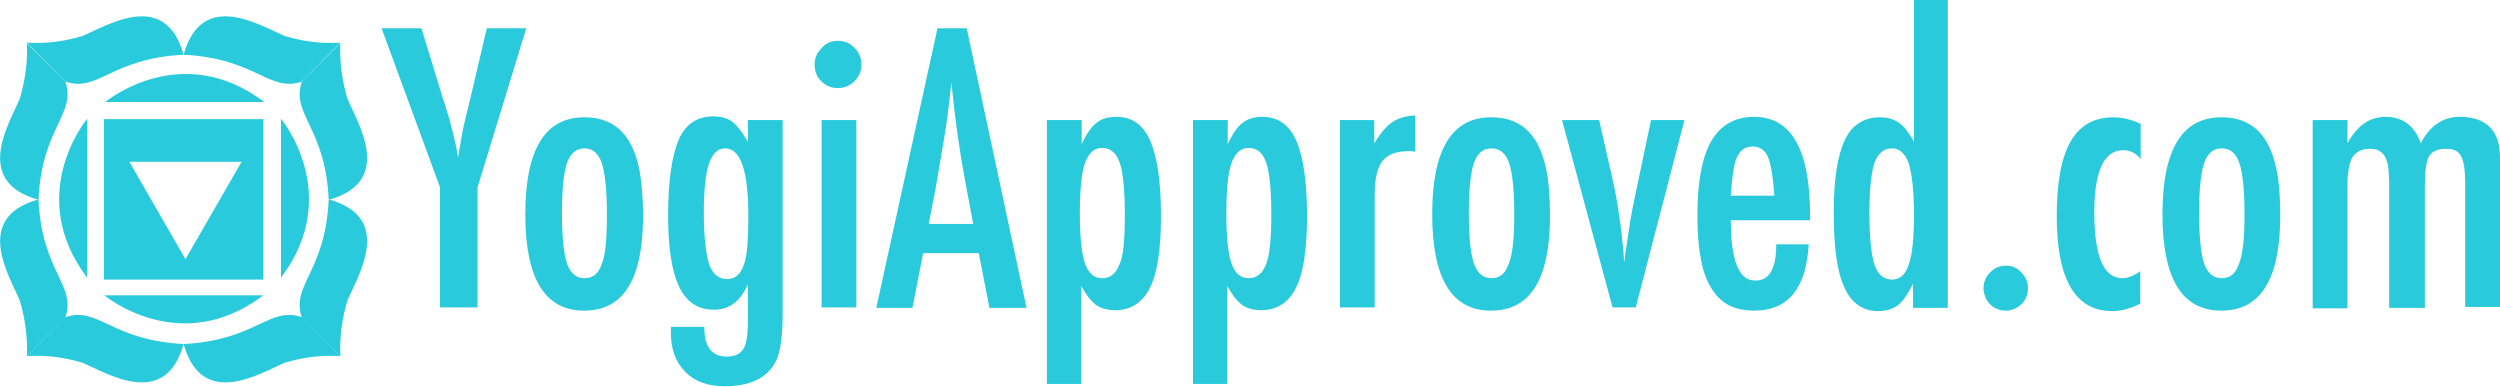
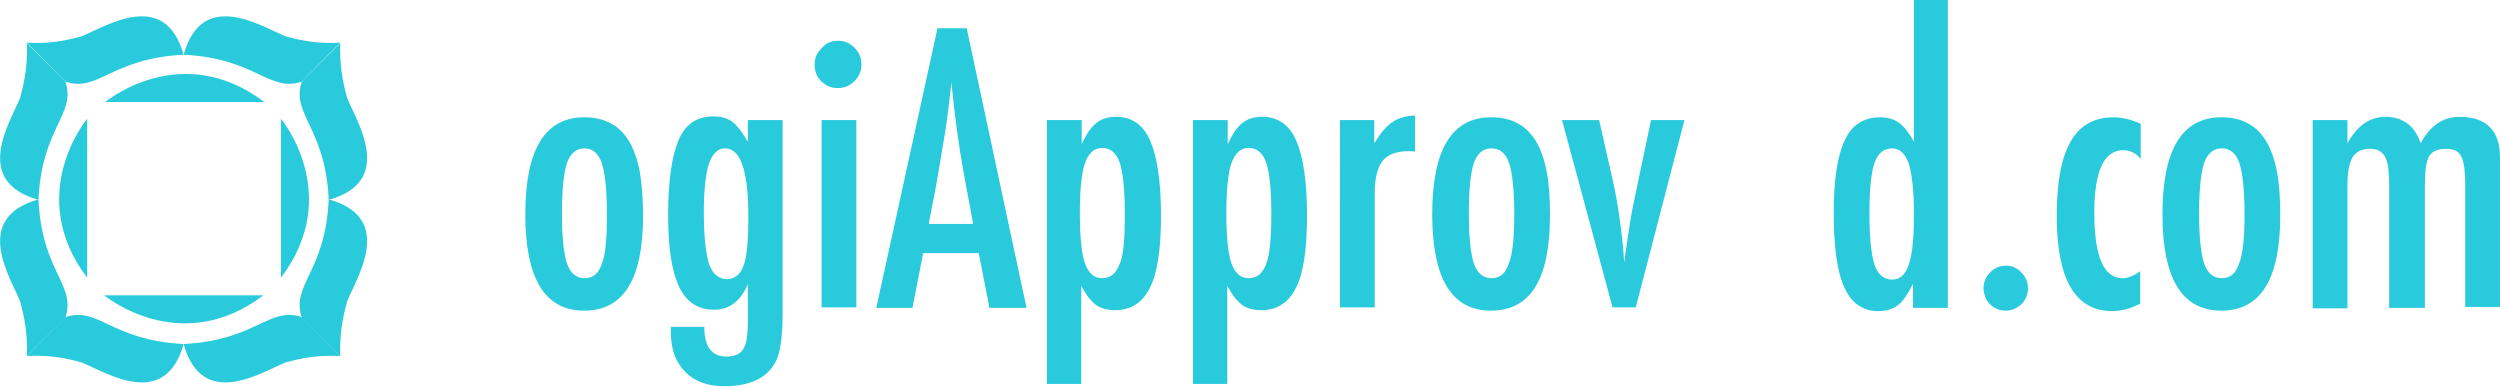
<svg xmlns="http://www.w3.org/2000/svg" version="1.1" id="Layer_1" x="0px" y="0px" viewBox="0 0 539.2 83.4" style="enable-background:new 0 0 539.2 83.4;" xml:space="preserve">
  <style type="text/css">
	.st0{fill:#29cadc;}
</style>
  <path class="st0" d="M14.1,17.6c7.1,2.4,9.8-5,25.5-5.8c-4-14.3-16.6-6.2-21.9-4c-3.5,1-7.4,1.7-11.9,1.4" />
  <path class="st0" d="M14.1,17.6c2.4,7.1-5.1,9.8-5.8,25.5c-14.3-4-6.2-16.6-4-21.9c1-3.5,1.7-7.4,1.5-11.9" />
  <path class="st0" d="M14.1,68.4c7.1-2.4,9.8,5,25.5,5.8c-4,14.3-16.6,6.2-21.9,4c-3.5-1-7.4-1.7-11.9-1.4" />
  <path class="st0" d="M14.1,68.5c2.4-7.1-5.1-9.8-5.8-25.5c-14.3,4-6.2,16.6-4,21.9c1,3.5,1.7,7.4,1.5,11.9" />
  <path class="st0" d="M65.1,17.6c-7.1,2.4-9.8-5-25.5-5.8c4-14.3,16.6-6.2,21.9-4c3.5,1,7.4,1.7,11.9,1.4" />
  <path class="st0" d="M65.1,17.6c-2.4,7.1,5.1,9.8,5.8,25.5c14.3-4,6.2-16.6,4-21.9c-1-3.5-1.7-7.4-1.5-11.9" />
  <path class="st0" d="M65.1,68.4c-7.1-2.4-9.8,5-25.5,5.8c4,14.3,16.6,6.2,21.9,4c3.5-1,7.4-1.7,11.9-1.4" />
  <path class="st0" d="M65.1,68.5c-2.4-7.1,5.1-9.8,5.8-25.5c14.3,4,6.2,16.6,4,21.9c-1,3.5-1.7,7.4-1.5,11.9" />
  <path class="st0" d="M18.8,59.9c-13.6-18,0-34.3,0-34.3V59.9z" />
  <path class="st0" d="M60.6,59.9c13.6-18,0-34.3,0-34.3V59.9z" />
  <path class="st0" d="M57,22c-18-13.6-34.3,0-34.3,0H57z" />
  <path class="st0" d="M56.8,63.7c-18,13.6-34.3,0-34.3,0H56.8z" />
-   <path class="st0" d="M22.4,60.3h34.4V25.7H22.4V60.3z M40,55.9l-12.1-21h24.2L40,55.9z" />
-   <path class="st0" d="M82.3,6.1h8.6l4,13.1c0.1,0.4,0.3,0.8,0.4,1.3c0.1,0.5,0.3,1,0.5,1.5c1.5,4.7,2.5,8.7,3,12  c0.5-3.2,0.9-5.5,1.2-6.8l1.3-5.4l0.5-2.1L105,6.1h8.5L103,40.4v25.9h-8.1V40.4L82.3,6.1z" />
  <path class="st0" d="M138.7,46.5c0,13.7-4.2,20.5-12.7,20.5c-8.5,0-12.7-6.9-12.7-20.8c0-13.9,4.2-20.9,12.7-20.9  c2.2,0,4.1,0.4,5.7,1.3c1.6,0.8,2.9,2.1,4,3.9c1,1.7,1.8,3.9,2.3,6.6C138.4,39.6,138.7,42.8,138.7,46.5 M130.9,46.3  c0-5.3-0.4-9-1.1-11.1c-0.7-2.1-2-3.2-3.7-3.2c-1.8,0-3,1-3.8,3.1c-0.7,2.1-1.1,5.7-1.1,10.9s0.4,8.8,1.1,10.9  c0.8,2.1,2,3.1,3.8,3.1c1.8,0,3-1,3.7-3.1C130.6,55,130.9,51.5,130.9,46.3" />
  <path class="st0" d="M161.3,25.9h7.5v41.7c0,5-0.5,8.5-1.5,10.4c-1.8,3.5-5.5,5.3-11,5.3c-3.6,0-6.5-1-8.5-3.1  c-2.1-2.1-3.1-4.9-3.1-8.4l0-1.3h7.2c0,4.3,1.6,6.4,4.8,6.4c1.7,0,2.9-0.5,3.6-1.6c0.7-1,1-3.1,1-6.2v-7.8c-1.6,3.7-4,5.5-7.3,5.5  c-3.4,0-5.9-1.6-7.5-4.9c-1.6-3.3-2.4-8.4-2.4-15.4c0-7.4,0.8-12.9,2.3-16.4c1.5-3.4,4-5,7.5-5c1.7,0,3,0.4,4.1,1.2  c1,0.8,2.1,2.2,3.3,4.3V25.9z M161.4,46.5c0-9.7-1.7-14.5-5-14.5c-1.6,0-2.7,1.1-3.5,3.3c-0.7,2.2-1.1,5.7-1.1,10.4  c0,5.1,0.4,8.8,1.1,11.2c0.8,2.2,2.1,3.3,3.9,3.3c1.7,0,2.9-1,3.6-3C161.1,55.5,161.4,51.9,161.4,46.5" />
  <path class="st0" d="M180.8,8.8c1.4,0,2.5,0.5,3.5,1.5c1,1,1.5,2.2,1.5,3.6c0,1.4-0.5,2.6-1.5,3.6c-1,1-2.2,1.5-3.6,1.5  c-1.4,0-2.6-0.5-3.6-1.5c-1-1-1.4-2.2-1.4-3.6c0-1.4,0.5-2.5,1.5-3.5C178.2,9.2,179.4,8.8,180.8,8.8 M177.2,25.9h7.5v40.4h-7.5V25.9  z" />
  <path class="st0" d="M202.2,6.1h6.3l12.9,60.3h-8l-2.3-11.8h-12l-2.3,11.8H189L202.2,6.1z M209.9,48.3l-1.8-9.6  c-1.2-6.5-2.2-13.5-2.9-20.9c-0.4,3.6-0.8,7.3-1.4,11c-0.6,3.7-1.3,7.7-2,11.8l-1.5,7.7H209.9z" />
  <path class="st0" d="M225.8,82.9v-57h7.5v5.2c1-2.2,2.1-3.8,3.2-4.6c1.1-0.9,2.5-1.3,4.3-1.3c3.3,0,5.8,1.7,7.3,5.2  c1.5,3.5,2.3,8.8,2.3,16.2c0,7.2-0.8,12.4-2.4,15.5c-1.6,3.2-4.1,4.8-7.5,4.8c-1.7,0-3-0.4-4.1-1.1c-0.5-0.4-1-0.9-1.6-1.6  c-0.5-0.7-1-1.5-1.6-2.5v21.1H225.8z M242.6,46.3c0-5.5-0.4-9.2-1.1-11.2c-0.7-2.1-2-3.2-3.8-3.2c-1.7,0-2.9,1.1-3.7,3.3  c-0.7,2-1.1,5.6-1.1,10.8c0,5.2,0.4,8.8,1.1,10.8c0.8,2.2,2,3.2,3.7,3.2c1.8,0,3-1,3.8-3.1C242.3,55.2,242.6,51.6,242.6,46.3" />
  <path class="st0" d="M257.3,82.9v-57h7.5v5.2c1-2.2,2.1-3.8,3.2-4.6c1.1-0.9,2.5-1.3,4.3-1.3c3.3,0,5.8,1.7,7.3,5.2  c1.5,3.5,2.3,8.8,2.3,16.2c0,7.2-0.8,12.4-2.4,15.5c-1.6,3.2-4.1,4.8-7.5,4.8c-1.7,0-3-0.4-4.1-1.1c-0.5-0.4-1-0.9-1.6-1.6  c-0.5-0.7-1-1.5-1.6-2.5v21.1H257.3z M274.2,46.3c0-5.5-0.4-9.2-1.1-11.2c-0.7-2.1-2-3.2-3.8-3.2c-1.7,0-2.9,1.1-3.7,3.3  c-0.7,2-1.1,5.6-1.1,10.8c0,5.2,0.4,8.8,1.1,10.8c0.8,2.2,2,3.2,3.7,3.2c1.8,0,3-1,3.8-3.1C273.8,55.2,274.2,51.6,274.2,46.3" />
  <path class="st0" d="M288.9,25.9h7.5v5c1.3-2.1,2.5-3.6,3.8-4.5s2.9-1.4,5-1.5v7.8c-0.5-0.1-1-0.1-1.3-0.1c-2.7,0-4.6,0.7-5.7,2.1  c-1.1,1.4-1.7,3.7-1.7,7.1v24.5h-7.5V25.9z" />
  <path class="st0" d="M334.3,46.5c0,13.7-4.2,20.5-12.7,20.5c-8.5,0-12.7-6.9-12.7-20.8c0-13.9,4.2-20.9,12.7-20.9  c2.2,0,4.1,0.4,5.7,1.3c1.6,0.8,2.9,2.1,4,3.9c1,1.7,1.8,3.9,2.3,6.6C334.1,39.6,334.3,42.8,334.3,46.5 M326.6,46.3  c0-5.3-0.4-9-1.1-11.1c-0.7-2.1-2-3.2-3.8-3.2c-1.8,0-3,1-3.8,3.1c-0.7,2.1-1.1,5.7-1.1,10.9s0.4,8.8,1.1,10.9  c0.8,2.1,2,3.1,3.8,3.1c1.8,0,3-1,3.7-3.1C326.2,55,326.6,51.5,326.6,46.3" />
  <path class="st0" d="M336.9,25.9h8l2.9,12.8c0.6,2.6,1.1,5.4,1.5,8.3c0.4,2.9,0.8,6.1,1,9.5c0.2-0.8,0.2-1.3,0.2-1.4l0.9-6  c0.3-2.3,1-5.7,2-10.4l2.7-12.8h7.2l-10.5,40.4h-5L336.9,25.9z" />
-   <path class="st0" d="M383.1,52.7h7c-0.5,9.5-4.5,14.3-11.7,14.3c-2.2,0-4-0.4-5.6-1.2c-1.5-0.8-2.8-2.1-3.8-3.8  c-1-1.7-1.8-3.8-2.2-6.4c-0.5-2.6-0.7-5.7-0.7-9.3c0-7.1,1-12.4,3-15.9c2-3.4,5.1-5.2,9.2-5.2c8.1,0,12.1,7.1,12.1,21.4v0.9h-17.1  c0,8.6,1.7,13,5.2,13C381.6,60.6,383.1,58,383.1,52.7 M382.7,42.2c-0.3-4.2-0.8-7-1.4-8.4c-0.7-1.5-1.8-2.2-3.3-2.2  c-1.5,0-2.6,0.7-3.3,2.2c-0.7,1.3-1.1,4.1-1.4,8.4H382.7z" />
  <path class="st0" d="M420.1,0v66.4h-7.5v-5.2c-1.1,2.2-2.1,3.7-3.2,4.6c-1.1,0.8-2.5,1.3-4.3,1.3c-3.3,0-5.8-1.7-7.3-5.1  c-1.6-3.4-2.3-8.8-2.3-16.2c0-3.5,0.2-6.6,0.6-9.2c0.4-2.6,1-4.7,1.8-6.4c0.8-1.7,1.8-2.9,3.1-3.7c1.3-0.8,2.7-1.2,4.5-1.2  c1.6,0,3,0.4,4.1,1.2c0.5,0.4,1.1,0.9,1.6,1.6c0.5,0.7,1.1,1.5,1.6,2.5V0H420.1z M403.2,46c0,5.3,0.4,9,1.1,11.1  c0.7,2.1,2,3.2,3.8,3.2c1.7,0,2.9-1.1,3.6-3.3c0.8-2.3,1.1-6,1.1-10.8c0-4.9-0.4-8.5-1.1-10.9c-0.8-2.2-2-3.3-3.6-3.3  c-1.8,0-3,1-3.8,3.1C403.6,37.1,403.2,40.7,403.2,46" />
  <path class="st0" d="M432.7,57.3c1.3,0,2.4,0.5,3.3,1.5c0.9,0.9,1.4,2.1,1.4,3.4c0,1.3-0.5,2.5-1.4,3.4c-1,0.9-2.1,1.4-3.4,1.4  c-0.7,0-1.3-0.1-1.9-0.4c-0.6-0.2-1.1-0.6-1.5-1c-0.4-0.4-0.8-0.9-1-1.5c-0.2-0.6-0.4-1.2-0.4-1.9c0-1.3,0.5-2.5,1.4-3.4  C430.2,57.7,431.4,57.3,432.7,57.3" />
  <path class="st0" d="M461.7,26.7v7.6c-1-1.3-2.3-1.9-3.8-1.9c-4.1,0-6.2,4.5-6.2,13.4c0,9.5,2,14.2,6.1,14.2c1.1,0,2.4-0.5,3.8-1.5  v7c-2,1-4,1.6-6,1.6c-8,0-12-6.8-12-20.5c0-7.3,1-12.6,3-16.1c2-3.5,5.1-5.2,9.2-5.2C457.8,25.3,459.7,25.8,461.7,26.7" />
  <path class="st0" d="M491.8,46.5c0,13.7-4.2,20.5-12.7,20.5c-8.5,0-12.7-6.9-12.7-20.8c0-13.9,4.2-20.9,12.7-20.9  c2.2,0,4.1,0.4,5.7,1.3c1.6,0.8,2.9,2.1,4,3.9c1,1.7,1.8,3.9,2.3,6.6C491.6,39.6,491.8,42.8,491.8,46.5 M484.1,46.3  c0-5.3-0.4-9-1.1-11.1c-0.7-2.1-2-3.2-3.8-3.2c-1.8,0-3,1-3.8,3.1c-0.7,2.1-1.1,5.7-1.1,10.9s0.4,8.8,1.1,10.9  c0.8,2.1,2,3.1,3.8,3.1c1.8,0,3-1,3.7-3.1C483.7,55,484.1,51.5,484.1,46.3" />
  <path class="st0" d="M498.8,25.9h7.5v5c2.1-3.8,4.8-5.7,8.2-5.7c3.7,0,6.3,1.9,7.6,5.7c2-3.8,4.8-5.7,8.4-5.7c2.8,0,5,0.7,6.5,2.2  c1.5,1.5,2.2,3.7,2.2,6.6v32.2h-7.5V39.8c0-3-0.3-5.1-0.9-6.1c-0.5-1.1-1.6-1.6-3.2-1.6c-1.8,0-3,0.5-3.7,1.6  c-0.6,1.1-0.9,3.1-0.9,6.1v26.6h-7.7V39.8c0-1.4-0.1-2.6-0.2-3.6c-0.1-1-0.4-1.8-0.7-2.4c-0.3-0.6-0.8-1-1.3-1.3  c-0.5-0.3-1.2-0.4-2-0.4c-1.7,0-2.9,0.6-3.7,1.8c-0.7,1.2-1.1,3.2-1.1,6v26.6h-7.5V25.9z" />
</svg>